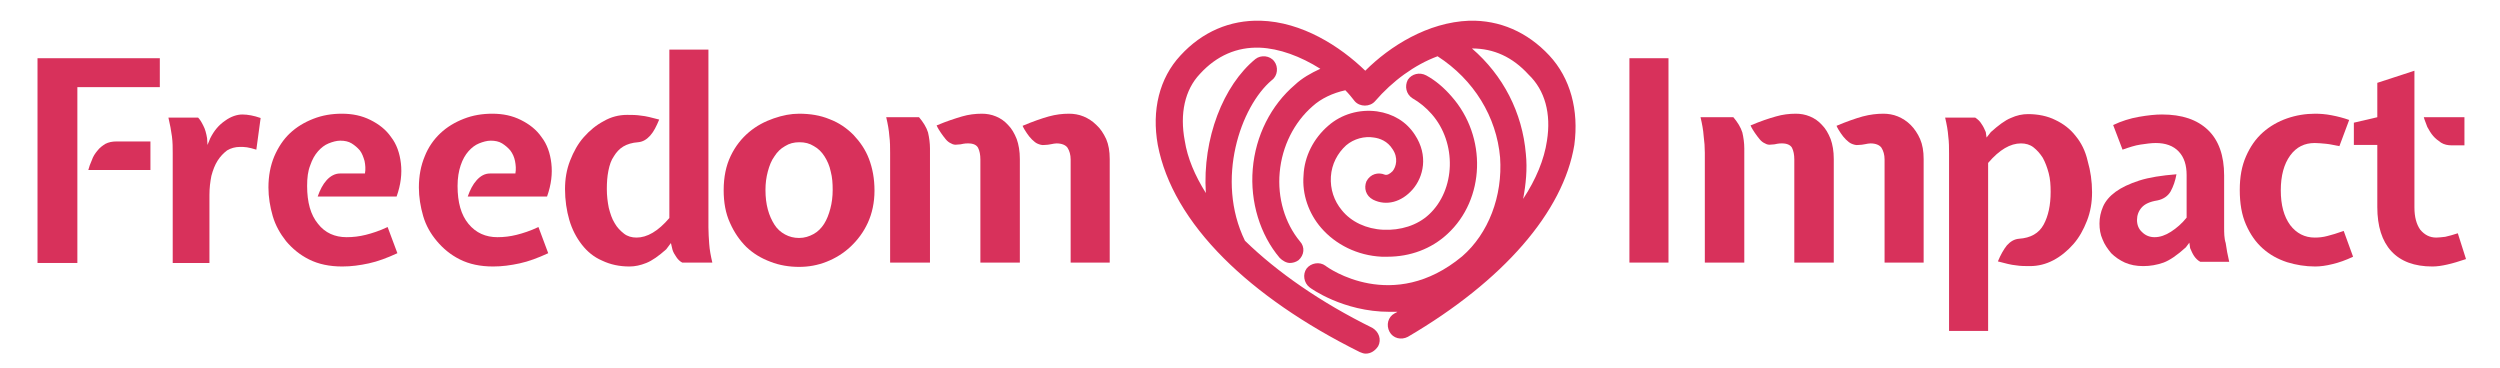
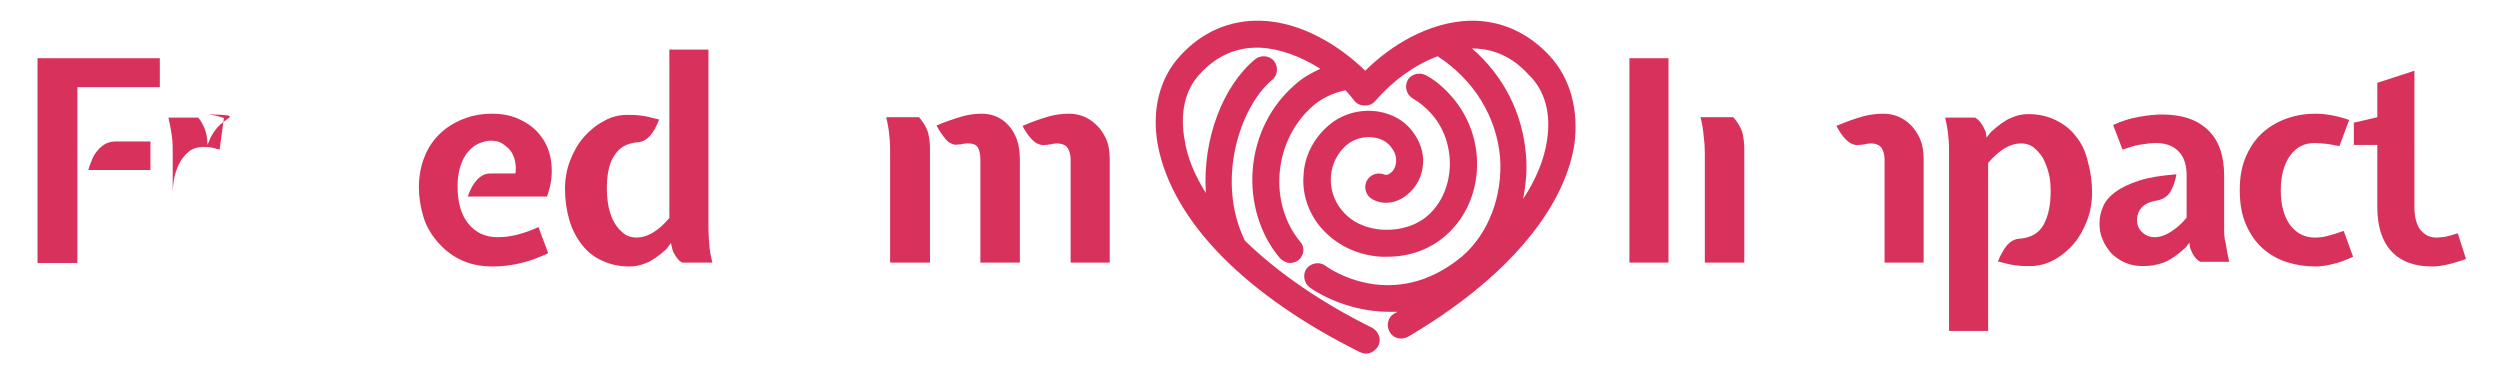
<svg xmlns="http://www.w3.org/2000/svg" xmlns:ns1="http://sodipodi.sourceforge.net/DTD/sodipodi-0.dtd" xmlns:ns2="http://www.inkscape.org/namespaces/inkscape" version="1.1" id="svg4" x="0px" y="0px" viewBox="0 0 639.8 94.1" style="enable-background:new 0 0 639.8 94.1;" xml:space="preserve">
  <style type="text/css">
	.st0{fill:none;}
	.st1{fill:#D8315B;}
</style>
  <ns1:namedview bordercolor="#666666" borderopacity="1" gridtolerance="10" guidetolerance="10" id="namedview6" ns2:pageopacity="0" ns2:pageshadow="2" ns2:window-height="480" ns2:window-width="640" objecttolerance="10" pagecolor="#ffffff">
	</ns1:namedview>
  <g>
    <path class="st0" d="M210.9,40c-0.7-1.1-1.6-2-2.7-2.6c-1.1-0.7-2.3-1-3.7-1c-1.4,0-2.6,0.3-3.7,1c-1.1,0.6-2,1.5-2.7,2.6   c-0.7,1.1-1.3,2.4-1.7,3.9c-0.4,1.5-0.6,3-0.6,4.7c0,1.8,0.2,3.5,0.6,5c0.4,1.5,1,2.8,1.7,3.9c0.7,1.1,1.6,1.9,2.7,2.5   c1.1,0.6,2.3,0.9,3.6,0.9c1.4,0,2.6-0.3,3.7-1s2-1.5,2.7-2.6c0.7-1.1,1.3-2.4,1.6-3.9c0.4-1.5,0.5-3.1,0.5-4.8s-0.2-3.2-0.5-4.7   C212.2,42.4,211.6,41.1,210.9,40z" />
    <path class="st1" d="M258,32c-0.9-1-1.9-1.7-3.1-2.2c-1.2-0.5-2.4-0.7-3.6-0.7c-1.7,0-3.4,0.2-5.1,0.7c-1.7,0.5-3.9,1.2-6.5,2.3   c0.3,0.7,0.7,1.3,1.1,1.9c0.4,0.6,0.8,1.1,1.2,1.6c0.4,0.5,0.9,0.9,1.4,1.1c0.5,0.3,1,0.4,1.6,0.3c0.6,0,1.1-0.1,1.5-0.2   c0.4-0.1,0.9-0.1,1.3-0.1c1.3,0,2.1,0.4,2.5,1.1c0.4,0.8,0.6,1.8,0.6,3v26.4H261V40.7c0-2-0.3-3.7-0.8-5.1   C259.6,34.1,258.9,32.9,258,32z" />
    <path class="st1" d="M125.4,44.4c-1.3,0-2.4,0.6-3.4,1.7c-1,1.1-1.7,2.5-2.3,4.2H140c1.1-3.1,1.4-5.9,1.1-8.5   c-0.3-2.6-1.1-4.9-2.5-6.7c-1.3-1.9-3.1-3.3-5.3-4.4c-2.2-1.1-4.6-1.6-7.3-1.6c-2.6,0-5,0.4-7.3,1.3c-2.3,0.9-4.3,2.1-6,3.7   c-1.7,1.6-3.1,3.6-4,5.9c-1,2.4-1.5,5-1.5,8c0,2.4,0.4,4.9,1.1,7.3c0.7,2.4,1.9,4.5,3.5,6.4c1.6,1.9,3.5,3.5,5.9,4.7   c2.4,1.2,5.2,1.8,8.5,1.8c2.3,0,4.5-0.3,6.8-0.8c2.3-0.5,4.7-1.4,7.3-2.6l-2.5-6.7c-2.1,1-4,1.6-5.6,2s-3.2,0.6-4.9,0.6   c-3,0-5.5-1.1-7.4-3.4c-1.9-2.3-2.8-5.5-2.8-9.7c0-2.1,0.3-3.8,0.8-5.3c0.5-1.5,1.2-2.7,2-3.6c0.8-0.9,1.7-1.6,2.7-2   c1-0.4,2-0.7,3-0.7c1.1,0,2.1,0.2,2.9,0.7c0.8,0.5,1.5,1.1,2.1,1.8c0.6,0.8,1,1.7,1.2,2.7c0.2,1,0.3,2.1,0.1,3.2H125.4z" />
    <path class="st1" d="M235.2,30h-8.4c0.4,1.7,0.7,3.3,0.8,4.8c0.2,1.5,0.2,2.9,0.2,4.3v28.1H238V38c0-1.4-0.2-2.8-0.5-4.1   C237.1,32.6,236.3,31.3,235.2,30z" />
-     <path class="st1" d="M222.4,40.7c-0.9-2.4-2.3-4.4-4-6.2c-1.7-1.7-3.7-3.1-6.1-4c-2.4-1-5-1.4-7.8-1.4c-2.1,0-4.2,0.4-6.5,1.2   c-2.3,0.8-4.4,1.9-6.3,3.5c-1.9,1.6-3.5,3.6-4.7,6.1c-1.2,2.5-1.8,5.4-1.8,8.8c0,3.1,0.5,5.9,1.6,8.3c1.1,2.5,2.5,4.5,4.2,6.2   c1.8,1.7,3.8,2.9,6.2,3.8c2.3,0.9,4.8,1.3,7.3,1.3c2.4,0,4.7-0.4,7-1.3c2.3-0.9,4.4-2.2,6.2-3.9s3.3-3.7,4.4-6.1   c1.1-2.4,1.7-5.2,1.7-8.2h0C223.8,45.7,223.3,43.1,222.4,40.7z M212.5,53.4c-0.4,1.5-0.9,2.8-1.6,3.9c-0.7,1.1-1.6,2-2.7,2.6   s-2.3,1-3.7,1c-1.3,0-2.5-0.3-3.6-0.9c-1.1-0.6-2-1.4-2.7-2.5c-0.7-1.1-1.3-2.4-1.7-3.9c-0.4-1.5-0.6-3.1-0.6-5   c0-1.7,0.2-3.2,0.6-4.7c0.4-1.5,0.9-2.8,1.7-3.9c0.7-1.1,1.6-2,2.7-2.6c1.1-0.7,2.3-1,3.7-1c1.4,0,2.6,0.3,3.7,1   c1.1,0.6,2,1.5,2.7,2.6c0.7,1.1,1.3,2.4,1.6,3.9c0.4,1.5,0.5,3,0.5,4.7S212.9,51.9,212.5,53.4z" />
    <path class="st1" d="M181.3,58.2V12.7h-10v43.1c-2.9,3.4-5.7,5-8.4,5c-1.2,0-2.3-0.3-3.2-1s-1.8-1.6-2.4-2.7   c-0.7-1.1-1.1-2.4-1.5-3.9c-0.3-1.5-0.5-3.1-0.5-4.8s0.1-3.2,0.4-4.7s0.7-2.7,1.4-3.7c0.6-1,1.4-1.9,2.4-2.5c1-0.6,2.3-1,3.8-1.1   c1.2-0.1,2.2-0.7,3.1-1.7c0.9-1,1.6-2.4,2.3-4.1c-1.9-0.5-3.4-0.9-4.6-1c-1.2-0.2-2.4-0.2-3.6-0.2c-2.1,0-4.1,0.5-6,1.6   c-1.9,1-3.6,2.4-5.1,4.1c-1.5,1.7-2.6,3.7-3.5,6c-0.9,2.3-1.3,4.7-1.3,7.3c0,2.8,0.4,5.5,1.1,7.9c0.7,2.4,1.8,4.5,3.2,6.3   c1.4,1.8,3.1,3.2,5.2,4.1c2.1,1,4.4,1.5,7,1.5h0c1.4,0,2.8-0.3,4.3-0.9c1.5-0.6,3.2-1.8,5.1-3.5l1.2-1.6l0.4,1.7   c0.2,0.7,0.6,1.3,1,1.9c0.4,0.6,0.9,1.1,1.5,1.4h7.7c-0.4-1.7-0.7-3.3-0.8-4.8C181.4,61,181.3,59.5,181.3,58.2z" />
-     <path class="st1" d="M87,44.4c-1.2,0-2.4,0.6-3.4,1.7c-1,1.1-1.7,2.5-2.3,4.2h20.2c1.1-3.1,1.4-5.9,1.1-8.5   c-0.3-2.6-1.1-4.9-2.5-6.7c-1.3-1.9-3.1-3.3-5.3-4.4c-2.2-1.1-4.6-1.6-7.3-1.6c-2.6,0-5,0.4-7.3,1.3c-2.3,0.9-4.3,2.1-6,3.7   c-1.7,1.6-3,3.6-4,5.9c-1,2.4-1.5,5-1.5,8c0,2.4,0.4,4.9,1.1,7.3c0.7,2.4,1.9,4.5,3.4,6.4c1.6,1.9,3.5,3.5,5.9,4.7   c2.4,1.2,5.2,1.8,8.5,1.8c2.3,0,4.5-0.3,6.8-0.8c2.3-0.5,4.7-1.4,7.3-2.6l-2.5-6.7c-2.1,1-4,1.6-5.6,2s-3.2,0.6-4.9,0.6   c-3,0-5.5-1.1-7.3-3.4c-1.9-2.3-2.8-5.5-2.8-9.7c0-2.1,0.2-3.8,0.8-5.3c0.5-1.5,1.2-2.7,2-3.6c0.8-0.9,1.7-1.6,2.7-2   c1-0.4,2-0.7,3-0.7c1.1,0,2.1,0.2,2.9,0.7c0.8,0.5,1.5,1.1,2.1,1.8c0.6,0.8,0.9,1.7,1.2,2.7c0.2,1,0.3,2.1,0.1,3.2H87z" />
    <path class="st1" d="M27,36.8c-0.8,0.5-1.5,1-2.1,1.8c-0.6,0.7-1.1,1.5-1.4,2.4c-0.4,0.9-0.7,1.7-0.9,2.5h15.9v-7.3h-8.7   C28.7,36.2,27.8,36.4,27,36.8z" />
    <polygon class="st1" points="9.6,67.3 19.8,67.3 19.8,22.3 40.9,22.3 40.9,14.9 9.6,14.9  " />
-     <path class="st1" d="M57.6,30.9c-1.6,1.1-2.8,2.5-3.8,4.5l-0.7,1.7l-0.1-1.7c-0.2-1.2-0.5-2.4-1-3.3c-0.5-1-0.9-1.6-1.3-2h-7.6   c0.4,1.7,0.7,3.3,0.9,4.8c0.2,1.5,0.2,2.9,0.2,4.3v28.1h9.4V49.9c0-1.8,0.2-3.4,0.5-4.9c0.4-1.5,0.9-2.8,1.6-3.9s1.5-1.9,2.4-2.6   c1-0.6,2.1-0.9,3.3-0.9c0.6,0,1.2,0,1.8,0.1c0.6,0.1,1.5,0.3,2.4,0.6l1.1-8.1c-1.7-0.6-3.3-0.9-4.7-0.9   C60.7,29.3,59.1,29.8,57.6,30.9z" />
+     <path class="st1" d="M57.6,30.9c-1.6,1.1-2.8,2.5-3.8,4.5l-0.7,1.7l-0.1-1.7c-0.2-1.2-0.5-2.4-1-3.3c-0.5-1-0.9-1.6-1.3-2h-7.6   c0.4,1.7,0.7,3.3,0.9,4.8c0.2,1.5,0.2,2.9,0.2,4.3v28.1V49.9c0-1.8,0.2-3.4,0.5-4.9c0.4-1.5,0.9-2.8,1.6-3.9s1.5-1.9,2.4-2.6   c1-0.6,2.1-0.9,3.3-0.9c0.6,0,1.2,0,1.8,0.1c0.6,0.1,1.5,0.3,2.4,0.6l1.1-8.1c-1.7-0.6-3.3-0.9-4.7-0.9   C60.7,29.3,59.1,29.8,57.6,30.9z" />
    <path class="st1" d="M280.6,32c-1-1-2.1-1.7-3.3-2.2c-1.2-0.5-2.5-0.7-3.7-0.7c-1.7,0-3.4,0.2-5.2,0.7c-1.8,0.5-4.1,1.3-6.7,2.4   c0.3,0.7,0.7,1.3,1.1,1.9c0.4,0.6,0.8,1.1,1.3,1.6c0.5,0.5,1,0.9,1.5,1.1s1.1,0.4,1.7,0.3c0.6,0,1.2-0.1,1.7-0.2   c0.5-0.1,1-0.2,1.4-0.2c1.3,0,2.3,0.4,2.8,1.1c0.5,0.8,0.8,1.8,0.8,3v26.4h10V40.7c0-2-0.3-3.7-0.9-5.1   C282.4,34.1,281.6,32.9,280.6,32z" />
  </g>
  <g>
    <path class="st1" d="M396.5,14.2c-5.6-6-12.7-9.1-20.5-8.9c-10.6,0.4-20.3,6.5-26.6,12.8c-6.5-6.3-16.2-12.5-26.8-12.8   c-7.8-0.2-14.9,2.8-20.5,8.9c-5.4,5.8-7.4,14-5.8,22.9c1.9,9.9,7.6,19.7,16.9,29l0,0c8.7,8.7,20.5,16.9,34.8,24   c0.6,0.2,0.9,0.4,1.5,0.4c1.3,0,2.4-0.7,3.2-1.9c0.9-1.7,0.2-3.7-1.5-4.7c-13.2-6.5-24.4-14.3-32.6-22.3   c-7.6-15.6-1.1-34.4,6.9-41.1c1.5-1.1,1.7-3.4,0.6-4.8c-1.1-1.5-3.4-1.7-4.8-0.6c-8.2,6.7-13.6,20.3-12.7,34.3   c-2.8-4.5-4.7-8.9-5.4-13.4c-1.3-6.9,0-13,3.9-17.1c4.3-4.7,9.5-6.9,15.3-6.7c5,0.2,10.4,2.2,15.5,5.4c-2.4,1.1-4.7,2.4-6.5,4.1   c-6.1,5.2-10.1,13-10.8,21.6c-0.7,8.4,1.9,16.8,6.9,22.7c0.7,0.7,1.7,1.3,2.6,1.3c0.7,0,1.5-0.2,2.2-0.7c1.5-1.3,1.7-3.4,0.4-4.8   c-3.9-4.7-5.8-11.2-5.2-17.7c0.6-6.7,3.7-12.8,8.4-16.9c2.2-2,5.2-3.4,8.4-4.1c0.9,0.9,1.7,1.9,2.4,2.8c1.3,1.5,3.9,1.5,5.2,0   c4.5-5.2,10.1-9.3,16-11.5c9.3,6,15.1,15.5,16,25.9c0.7,9.9-3,19.5-9.7,25.3c-17.7,14.7-34.3,3-35,2.4c-1.5-1.1-3.7-0.7-4.8,0.7   c-1.1,1.5-0.7,3.7,0.7,4.8c0.2,0.2,8.6,6.3,20.5,6.3c0.6,0,1.3,0,2,0c-0.2,0.2-0.4,0.2-0.7,0.4c-1.7,0.9-2.2,3-1.3,4.7   c0.9,1.7,3,2.2,4.7,1.3c24.4-14.3,39.8-32,42.6-49.1C404.1,28.2,401.9,20,396.5,14.2z M395.9,36c-0.7,4.8-2.8,9.9-6.1,14.9   c0.7-3.7,1.1-7.6,0.7-11.5c-0.9-10.6-5.8-20.1-13.8-27c5.6,0,10.4,2.2,14.5,6.7C395.4,23.1,397,29.1,395.9,36z" />
    <path class="st1" d="M354.4,44.7c-1.7-0.7-3.7-0.2-4.7,1.7c-0.7,1.7-0.2,3.7,1.7,4.7c3.4,1.7,7.3,0.6,10.1-2.6   c2.8-3.2,4.1-8.7,0.6-14c-2.2-3.4-5.6-5.4-9.7-6c-4.5-0.6-9.1,0.7-12.5,3.7c-3.7,3.2-6.1,7.8-6.3,12.7c-0.4,4.8,1.3,9.7,4.5,13.4   c3.7,4.3,9.3,7.1,15.5,7.4c0.6,0,0.9,0,1.5,0c5.8,0,11.2-2,15.3-5.8c9.7-8.9,10.2-24.9,1.1-35.2c-1.9-2.2-4.1-4.1-6.5-5.4   c-1.7-0.9-3.7-0.4-4.7,1.1c-0.9,1.7-0.4,3.7,1.1,4.7c1.9,1.1,3.5,2.4,5,4.1c6.5,7.4,6.1,19.4-0.7,25.7c-3,2.8-7.3,4.1-11.7,3.9   c-4.3-0.2-8.2-2-10.6-5c-2-2.4-3-5.4-2.8-8.6s1.7-6,3.9-8c2-1.7,4.7-2.4,7.1-2c1.5,0.2,3.5,0.9,4.8,3c1.5,2.2,0.9,4.5,0,5.6   C355.7,44.5,355,44.9,354.4,44.7z" />
  </g>
  <g>
-     <path class="st1" d="M622.7,34.8c0.6,0.7,1.3,1.2,2,1.7c0.8,0.5,1.7,0.7,2.8,0.7h3.2V30h-10.4c0.2,0.8,0.6,1.6,0.9,2.5   C621.7,33.4,622.1,34.1,622.7,34.8z" />
-     <polygon class="st1" points="592.4,29.1 592.4,29.1 592.4,29.1  " />
    <path class="st1" d="M569.2,58.2V44.9c0-5.1-1.4-9-4.1-11.6c-2.8-2.7-6.7-4-11.8-4c-1.7,0-3.6,0.2-5.9,0.6   c-2.3,0.4-4.5,1.1-6.6,2.1l2.4,6.3c1.7-0.6,3.2-1.1,4.6-1.3c1.4-0.2,2.7-0.4,3.9-0.4c2.5,0,4.5,0.7,5.9,2.2c1.4,1.5,2,3.5,2,6v10.9   c-1.2,1.5-2.6,2.7-4,3.6c-1.4,0.9-2.8,1.4-4.2,1.4c-1.2,0-2.3-0.4-3.2-1.3c-0.9-0.8-1.3-1.9-1.3-3.1c0-1.2,0.4-2.3,1.2-3.2   s2.1-1.5,4-1.8c1.5-0.3,2.7-1.1,3.4-2.3c0.7-1.3,1.2-2.7,1.5-4.4c-3.8,0.3-7,0.8-9.5,1.6c-2.5,0.8-4.6,1.8-6.1,2.9   c-1.5,1.1-2.6,2.4-3.2,3.8c-0.6,1.4-0.9,2.8-0.9,4.3c0,1.4,0.2,2.8,0.8,4.1c0.5,1.3,1.3,2.4,2.2,3.5c1,1,2.2,1.8,3.5,2.4   c1.4,0.6,2.9,0.9,4.7,0.9c1.8,0,3.5-0.3,5.2-0.9c1.6-0.6,3.5-1.9,5.7-3.9l0.9-1.2l0.2,1.4c0.3,0.7,0.6,1.4,1,2   c0.4,0.6,1,1.2,1.6,1.5h7.4h0c-0.4-1.7-0.7-3.3-0.9-4.8C569.2,61,569.2,59.5,569.2,58.2z" />
    <path class="st1" d="M629,59.7c-1.2,0.4-2.3,0.7-3.2,0.9c-0.9,0.1-1.7,0.2-2.3,0.2c-1.7,0-3-0.7-4.1-2c-1-1.4-1.5-3.3-1.5-5.7V18.1   l-9.5,3.1V30l-6,1.4v5.7h6V53l0,0c0,4.9,1.2,8.7,3.6,11.3c2.4,2.6,5.9,3.9,10.5,3.9c1.2,0,2.5-0.2,3.8-0.5c1.4-0.3,3-0.8,4.8-1.4   L629,59.7z" />
    <path class="st1" d="M595.6,60.4c-1.1,0.3-2.2,0.4-3.2,0.4c-2.6,0-4.7-1.1-6.3-3.2c-1.6-2.2-2.4-5.1-2.4-8.9c0-3.7,0.8-6.7,2.4-8.9   c1.6-2.2,3.7-3.2,6.3-3.2c0.8,0,1.8,0.1,2.9,0.2c1.1,0.1,2.2,0.4,3.4,0.6l2.5-6.7c-1.4-0.5-2.9-0.9-4.5-1.2c-1.5-0.3-3-0.4-4.2-0.4   c-2.5,0-4.9,0.4-7.2,1.2c-2.3,0.8-4.4,2-6.2,3.6c-1.8,1.6-3.2,3.6-4.3,6.1c-1.1,2.5-1.6,5.3-1.6,8.6c0,3.5,0.5,6.4,1.6,8.9   c1.1,2.5,2.5,4.5,4.3,6.1c1.8,1.6,3.8,2.7,6.2,3.5c2.3,0.7,4.7,1.1,7.2,1.1c1.3,0,2.8-0.2,4.4-0.6c1.7-0.4,3.4-1,5.3-1.9l-2.4-6.6   C598.1,59.7,596.8,60.1,595.6,60.4z" />
    <path class="st1" d="M531.2,34.8c-1.4-1.8-3.1-3.1-5.2-4.1c-2-1-4.4-1.5-7-1.5h0c-1.4,0-2.9,0.3-4.4,1c-1.5,0.6-3.2,1.9-5.1,3.6   l-1.1,1.4l-0.2-1.4c-0.3-0.7-0.6-1.4-1.1-2.1c-0.4-0.7-1-1.2-1.6-1.6h-7.7c0.4,1.7,0.7,3.3,0.8,4.8c0.2,1.5,0.2,2.9,0.2,4.3v45.5   h10v-43c2.9-3.4,5.7-5,8.4-5c1.2,0,2.3,0.3,3.2,1c0.9,0.7,1.7,1.6,2.4,2.7c0.6,1.1,1.1,2.4,1.5,3.9c0.4,1.5,0.5,3.1,0.5,4.8   c0,3.4-0.6,6.2-1.8,8.4c-1.2,2.2-3.3,3.4-6.3,3.6c-1.2,0.1-2.2,0.7-3.1,1.7c-0.8,1-1.6,2.4-2.3,4.1c1.9,0.5,3.4,0.9,4.6,1   c1.2,0.2,2.4,0.2,3.6,0.2c2.1,0,4.1-0.5,6-1.5s3.6-2.4,5.1-4.1c1.5-1.7,2.6-3.7,3.5-6c0.9-2.3,1.3-4.7,1.3-7.3   c0-2.8-0.4-5.5-1.1-7.9C533.7,38.6,532.6,36.5,531.2,34.8z" />
    <rect x="417" y="14.9" class="st1" width="10" height="52.3" />
    <path class="st1" d="M443.6,30h-8.4c0.4,1.7,0.7,3.3,0.8,4.8c0.2,1.5,0.3,2.9,0.3,4.3v28.1h10.1V38c0-1.4-0.2-2.8-0.5-4.1   C445.5,32.6,444.7,31.3,443.6,30z" />
    <path class="st1" d="M489,32c-1-1-2.1-1.7-3.3-2.2c-1.2-0.5-2.5-0.7-3.7-0.7c-1.7,0-3.4,0.2-5.3,0.7c-1.8,0.5-4.1,1.3-6.7,2.4   c0.3,0.7,0.7,1.3,1.1,1.9c0.4,0.6,0.8,1.1,1.3,1.6c0.5,0.5,1,0.9,1.5,1.1s1.1,0.4,1.7,0.3c0.6,0,1.2-0.1,1.7-0.2   c0.5-0.1,1-0.2,1.4-0.2c1.3,0,2.3,0.4,2.8,1.1c0.5,0.8,0.8,1.8,0.8,3v26.4h10V40.7c0-2-0.3-3.7-0.9-5.1S489.9,32.9,489,32z" />
-     <path class="st1" d="M466.3,32c-0.9-1-1.9-1.7-3.1-2.2c-1.2-0.5-2.4-0.7-3.6-0.7c-1.7,0-3.4,0.2-5.1,0.7c-1.8,0.5-3.9,1.2-6.5,2.3   c0.3,0.7,0.7,1.3,1.1,1.9s0.8,1.1,1.2,1.6c0.4,0.5,0.9,0.9,1.4,1.1c0.5,0.3,1,0.4,1.6,0.3c0.6,0,1.1-0.1,1.5-0.2   c0.4-0.1,0.9-0.1,1.3-0.1c1.2,0,2.1,0.4,2.5,1.1c0.4,0.8,0.6,1.8,0.6,3v26.4h10.1V40.7c0-2-0.3-3.7-0.8-5.1   C467.9,34.1,467.2,32.9,466.3,32z" />
  </g>
</svg>